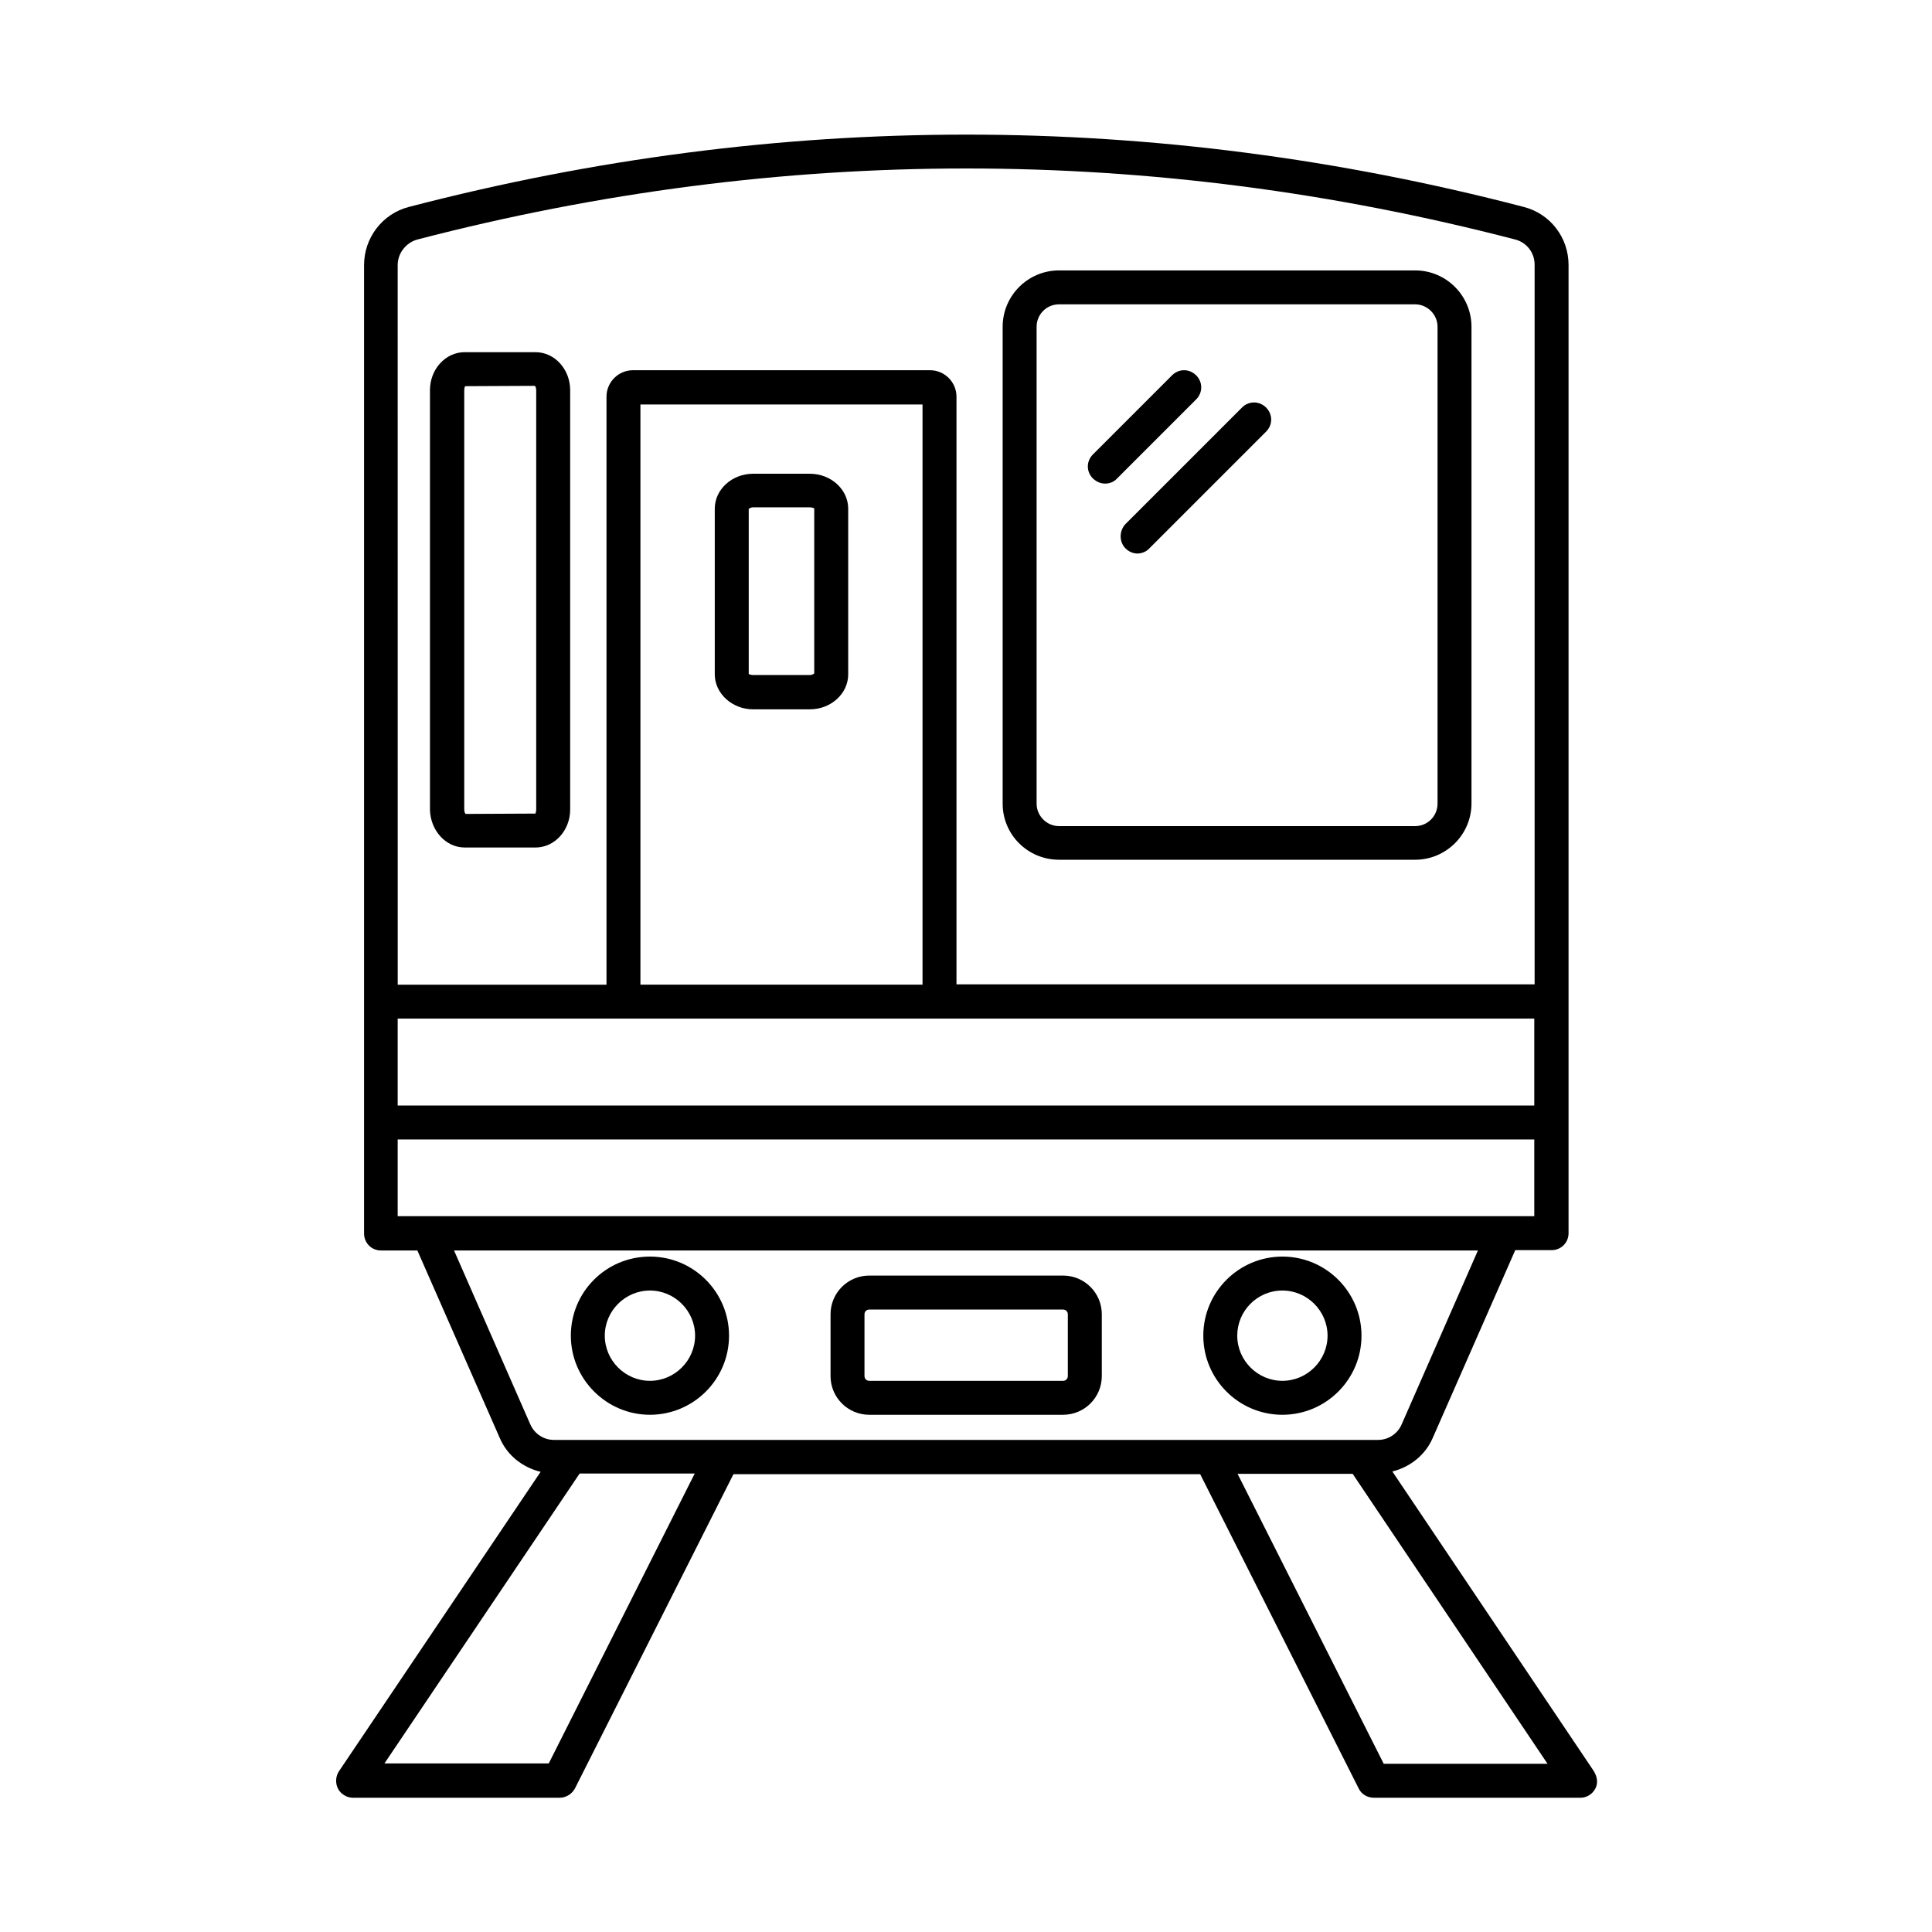
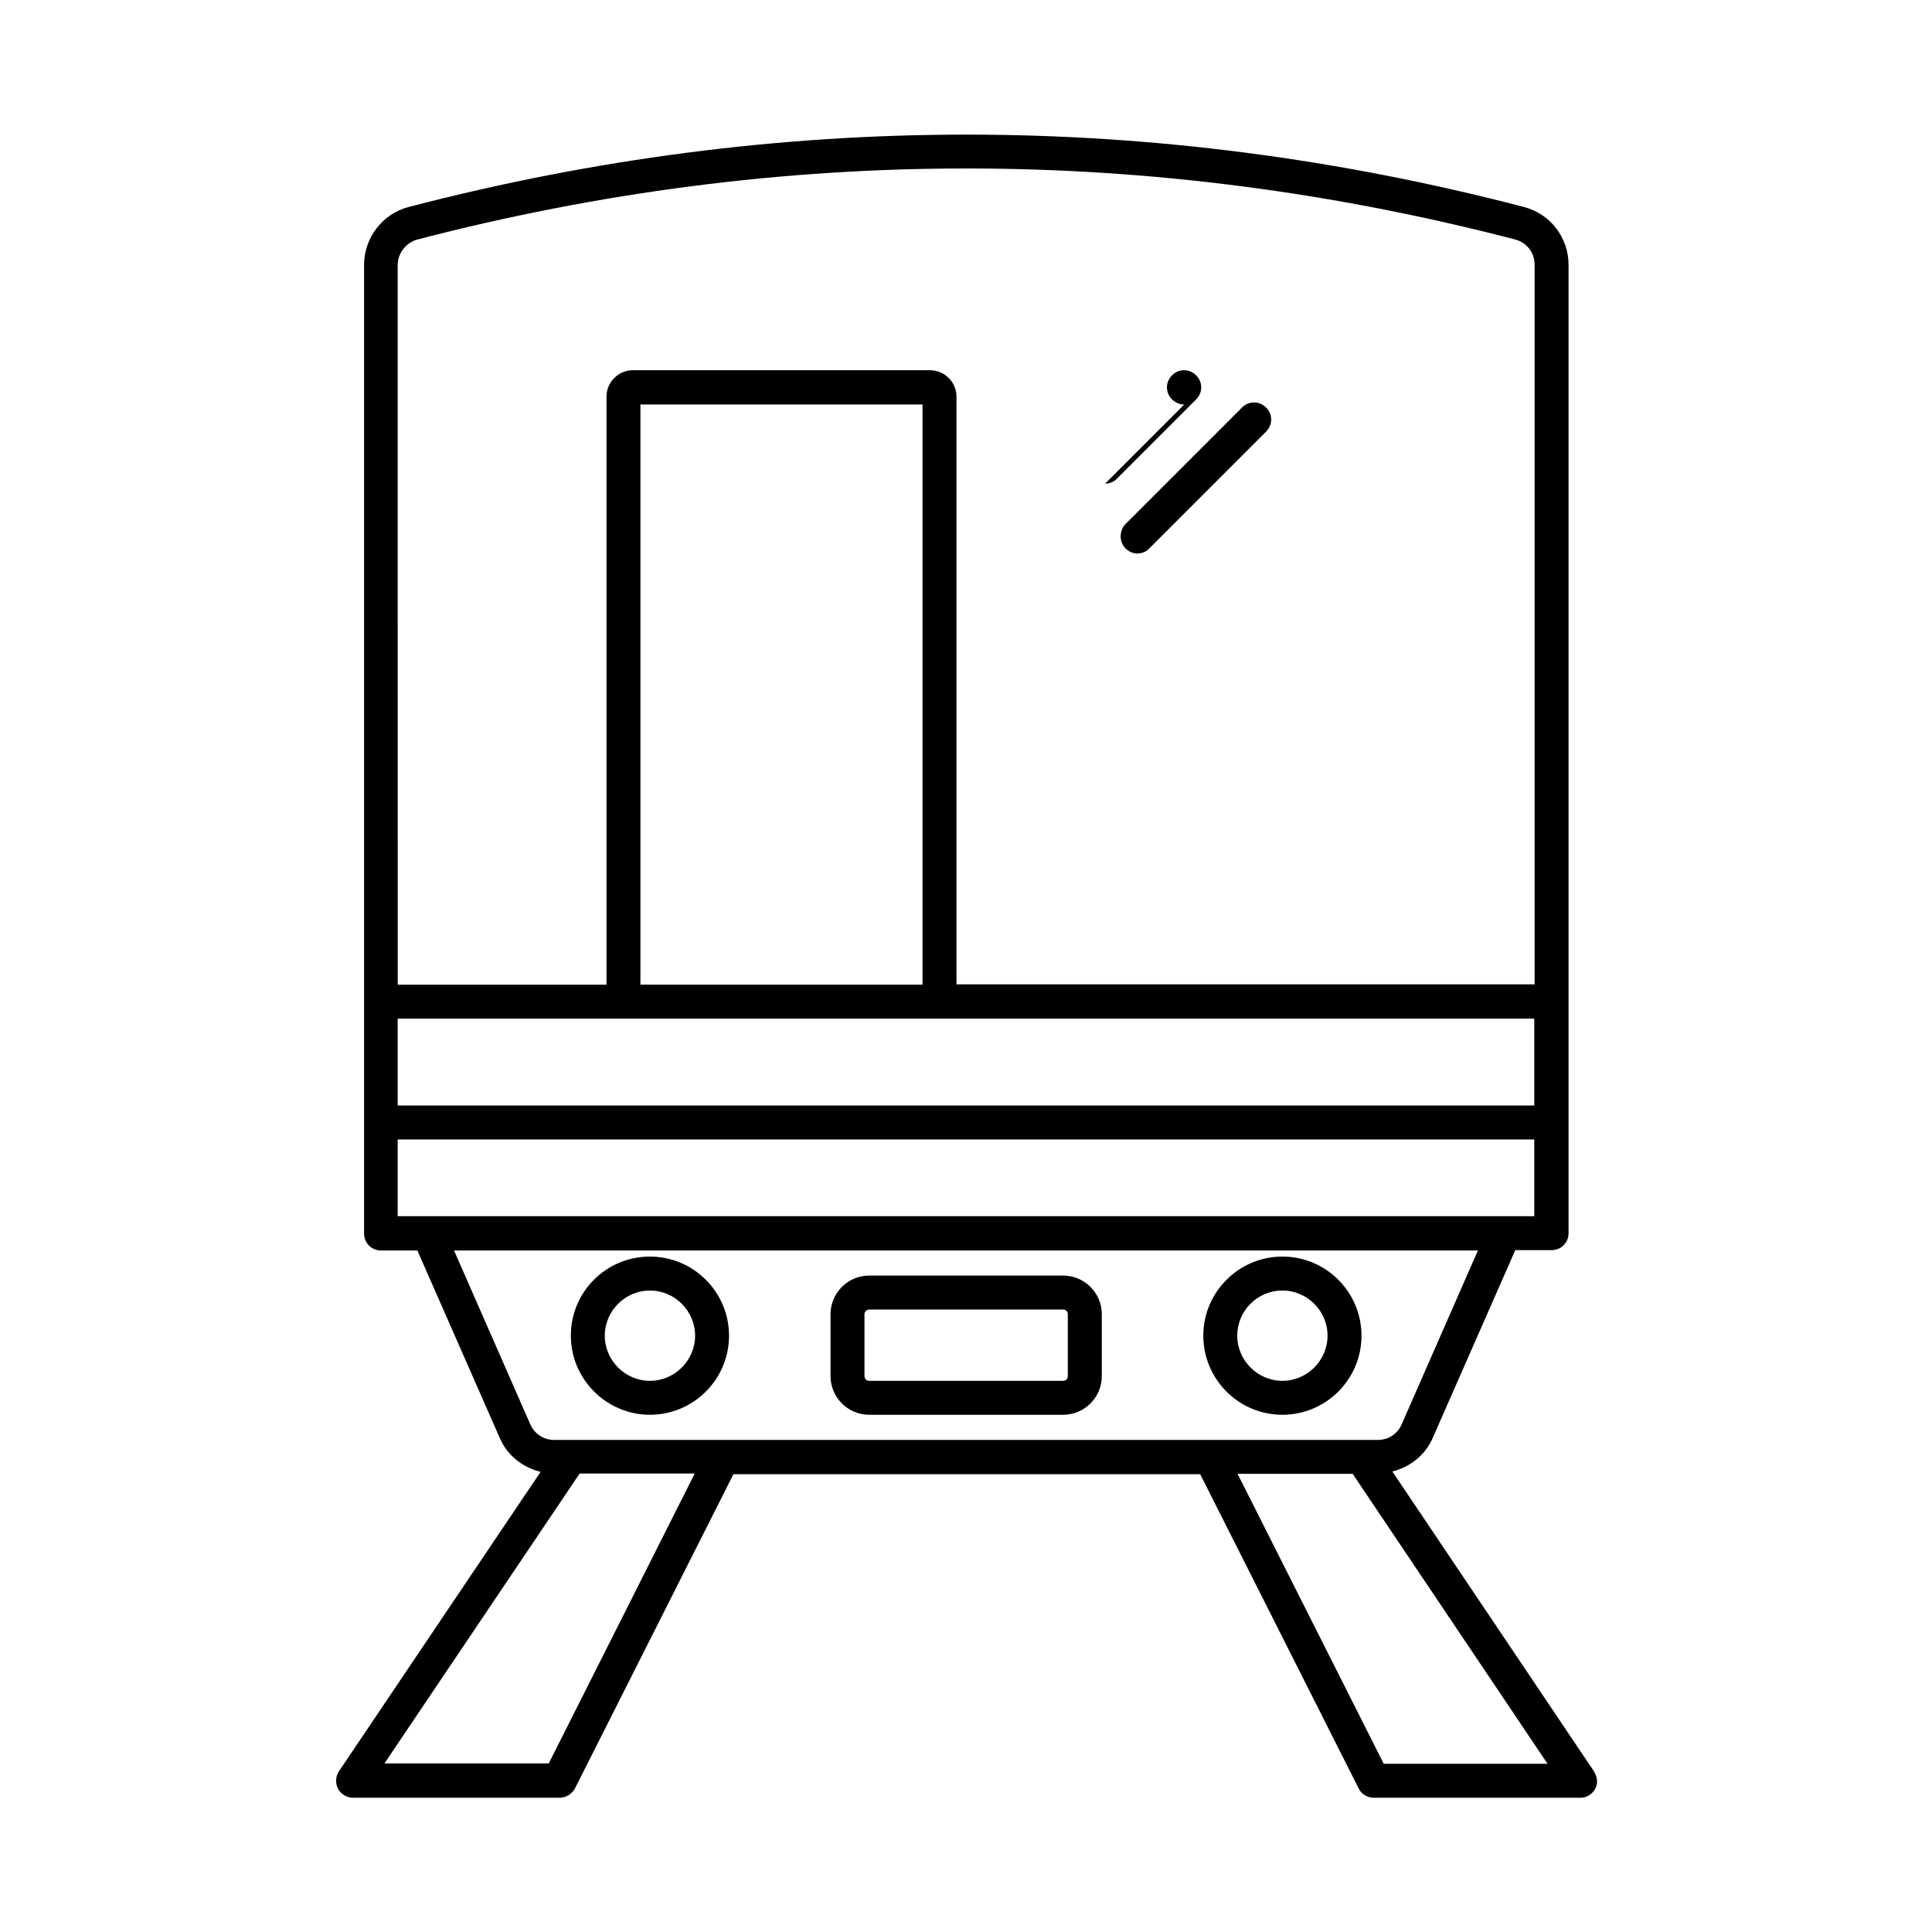
<svg xmlns="http://www.w3.org/2000/svg" fill="#000000" width="800px" height="800px" version="1.1" viewBox="144 144 512 512">
  <g>
    <path d="m566.34 613.31-53.352-79.352c4.68-1.168 8.727-4.32 10.707-8.906l21.863-49.75h9.625c2.519 0 4.5-1.98 4.5-4.5v-256.58c0-7.289-4.859-13.586-11.875-15.383-97.973-25.551-197.39-25.551-295.45 0-7.016 1.801-11.875 8.188-11.875 15.383v256.67c0 2.519 1.98 4.5 4.5 4.5h9.625l21.863 49.75c1.98 4.59 6.027 7.738 10.797 8.906l-53.441 79.352c-0.898 1.348-0.988 3.148-0.27 4.59 0.719 1.441 2.34 2.43 3.957 2.43h54.789c1.711 0 3.238-0.988 4.047-2.43l42.016-83.309h123.7l42.016 83.309c0.719 1.531 2.34 2.43 4.047 2.43h54.699c1.621 0 3.148-0.898 3.957-2.43 0.812-1.531 0.453-3.242-0.449-4.68zm-316.95-199.37h301.21v23.031h-301.21zm139.09-8.996h-74.762v-153.75h74.762zm-133.87-197.47c96.535-25.102 194.42-25.102 290.95 0 3.059 0.809 5.129 3.508 5.129 6.656v190.73h-153.21v-155.73c0-3.867-3.148-7.016-7.016-7.016h-78.719c-3.867 0-7.016 3.148-7.016 7.016v155.82h-55.328l-0.008-190.73c0-3.148 2.25-5.938 5.219-6.746zm-5.219 238.5h301.21v20.332h-301.21zm35.176 75.57-20.242-46.152h271.34l-20.242 46.152c-1.078 2.43-3.508 4.047-6.207 4.047h-218.43c-2.699 0-5.129-1.617-6.211-4.047zm4.859 89.785h-43.543l51.73-76.832h30.5zm221.23 0-38.684-76.742h30.5l51.641 76.832h-43.457z" />
    <path d="m374.36 518.93h51.371c5.668 0 10.258-4.59 10.258-10.258v-16.375c0-5.668-4.59-10.258-10.258-10.258h-51.371c-5.668 0-10.258 4.59-10.258 10.258v16.375c0 5.668 4.59 10.258 10.258 10.258zm-1.262-26.629c0-0.719 0.539-1.258 1.258-1.258h51.371c0.719 0 1.258 0.539 1.258 1.258v16.375c0 0.719-0.539 1.258-1.258 1.258h-51.371c-0.719 0-1.258-0.539-1.258-1.258z" />
    <path d="m483.85 518.93c11.516 0 20.961-9.355 20.961-20.961 0-11.516-9.355-20.961-20.961-20.961-11.516 0-20.961 9.355-20.961 20.961-0.004 11.516 9.355 20.961 20.961 20.961zm0-32.926c6.566 0 11.965 5.398 11.965 11.965s-5.398 11.965-11.965 11.965-11.965-5.398-11.965-11.965c0-6.57 5.305-11.965 11.965-11.965z" />
    <path d="m316.24 518.93c11.516 0 20.961-9.355 20.961-20.961 0-11.516-9.355-20.961-20.961-20.961s-20.961 9.355-20.961 20.961c0 11.516 9.445 20.961 20.961 20.961zm0-32.926c6.566 0 11.965 5.398 11.965 11.965s-5.398 11.965-11.965 11.965c-6.566 0-11.965-5.398-11.965-11.965 0-6.57 5.398-11.965 11.965-11.965z" />
-     <path d="m424.65 371.84h94.375c8.188 0 14.934-6.656 14.934-14.934v-126.31c0-8.188-6.656-14.934-14.934-14.934h-94.375c-8.188 0-14.934 6.656-14.934 14.934v126.4c0 8.188 6.656 14.844 14.934 14.844zm-5.938-141.25c0-3.238 2.609-5.938 5.938-5.938h94.375c3.238 0 5.938 2.699 5.938 5.938v126.4c0 3.238-2.609 5.938-5.938 5.938h-94.375c-3.238 0-5.938-2.699-5.938-5.938z" />
-     <path d="m436.88 272.16c1.168 0 2.34-0.449 3.148-1.348l20.961-20.961c1.801-1.801 1.801-4.59 0-6.387-1.801-1.801-4.59-1.801-6.387 0l-20.961 20.961c-1.801 1.801-1.801 4.59 0 6.387 0.992 0.898 2.07 1.348 3.238 1.348z" />
+     <path d="m436.88 272.16c1.168 0 2.34-0.449 3.148-1.348l20.961-20.961c1.801-1.801 1.801-4.59 0-6.387-1.801-1.801-4.59-1.801-6.387 0c-1.801 1.801-1.801 4.59 0 6.387 0.992 0.898 2.07 1.348 3.238 1.348z" />
    <path d="m442.28 289.34c0.898 0.898 2.07 1.348 3.148 1.348 1.078 0 2.34-0.449 3.148-1.348l30.949-30.949c1.801-1.801 1.801-4.59 0-6.387-1.801-1.801-4.59-1.801-6.387 0l-30.949 30.949c-1.617 1.801-1.617 4.68 0.09 6.387z" />
-     <path d="m343.59 331.98h15.023c5.578 0 10.168-4.137 10.168-9.266v-43.902c0-5.129-4.59-9.266-10.168-9.266h-15.023c-5.578 0-10.168 4.137-10.168 9.266v43.902c0 5.035 4.59 9.266 10.168 9.266zm0-53.531h15.023c0.719 0 1.078 0.27 1.168 0.27v43.723c-0.09 0.09-0.449 0.449-1.168 0.449h-15.023c-0.719 0-1.078-0.27-1.168-0.27v-43.723c0.09-0.09 0.449-0.449 1.168-0.449z" />
-     <path d="m267.12 368.6h18.805c5.039 0 9.176-4.5 9.176-10.078v-111.11c0-5.578-4.137-10.078-9.176-10.078h-18.805c-5.039 0-9.176 4.5-9.176 10.078v111.11c0.09 5.484 4.141 10.074 9.176 10.074zm-0.09-121.18c0-0.719 0.27-1.078 0.18-1.078l18.531-0.09c0.09 0.09 0.359 0.449 0.359 1.168v111.11c0 0.719-0.27 1.078-0.18 1.078l-18.531 0.09c-0.09-0.09-0.359-0.449-0.359-1.168z" />
  </g>
</svg>